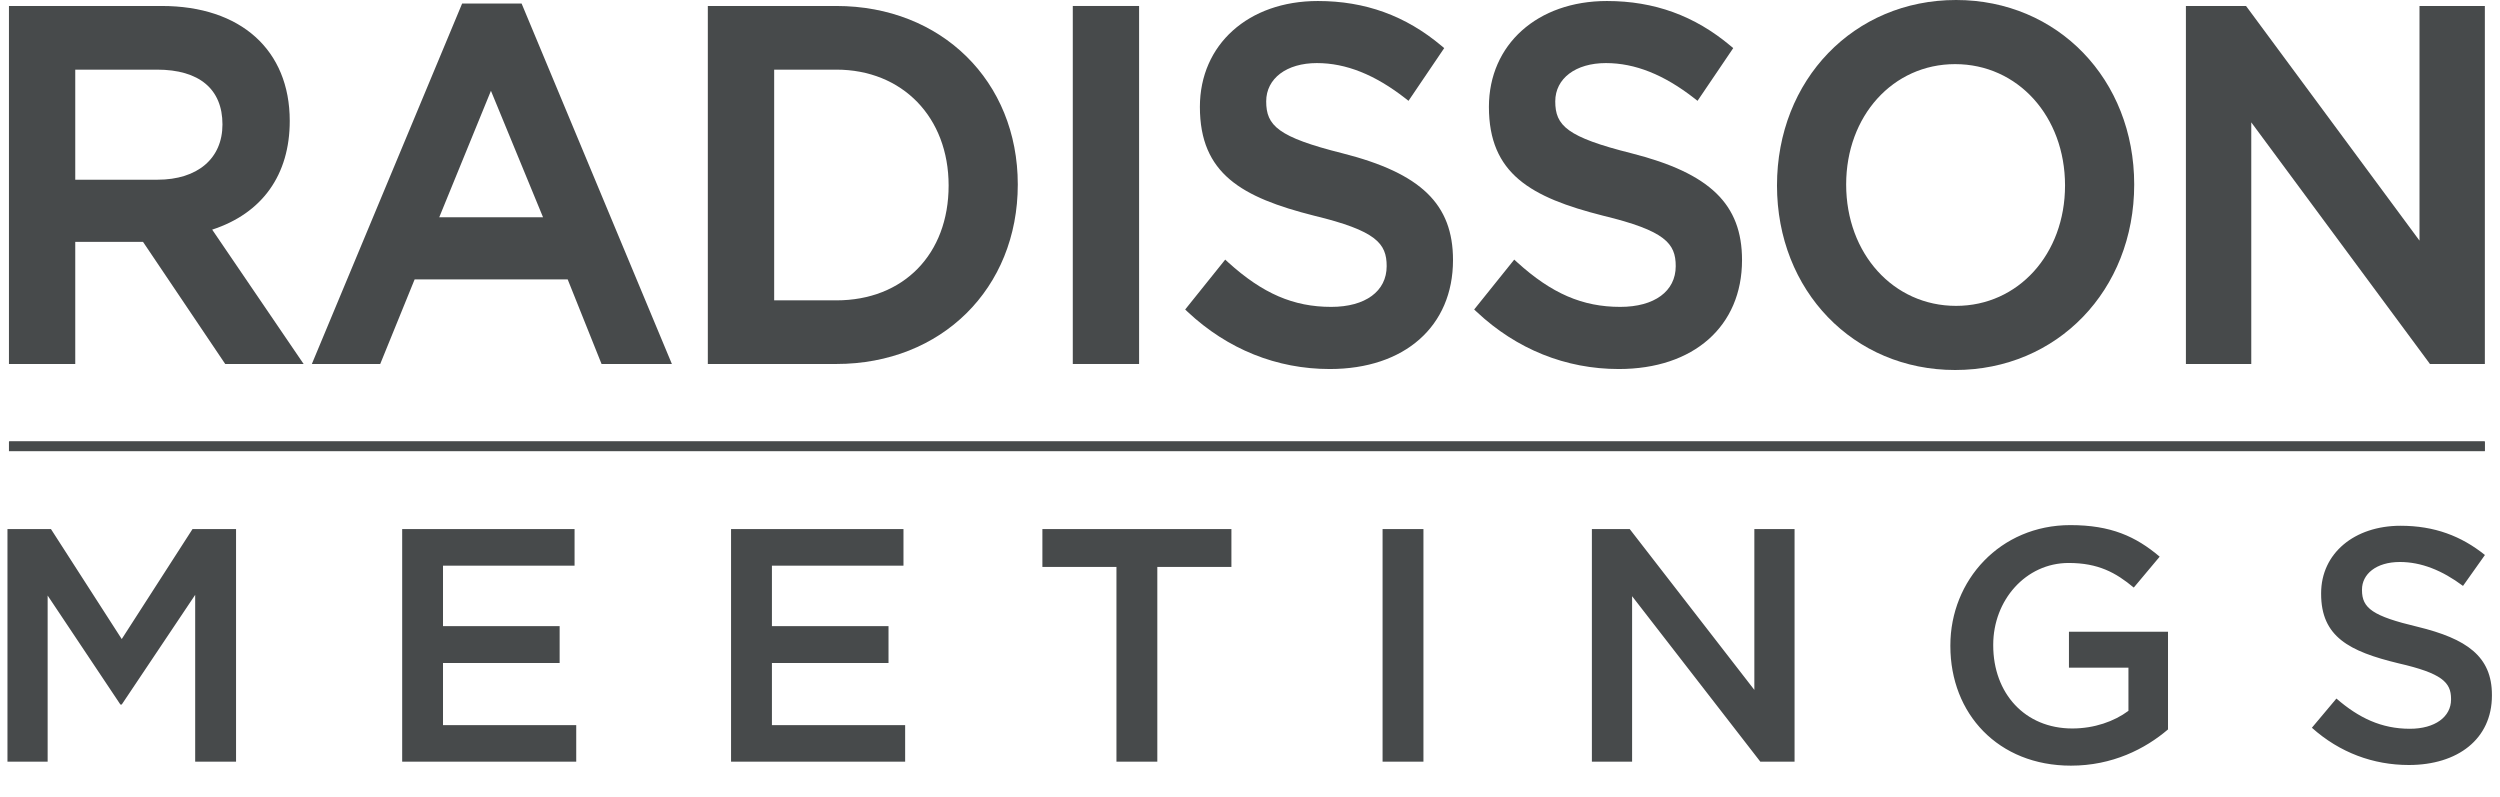
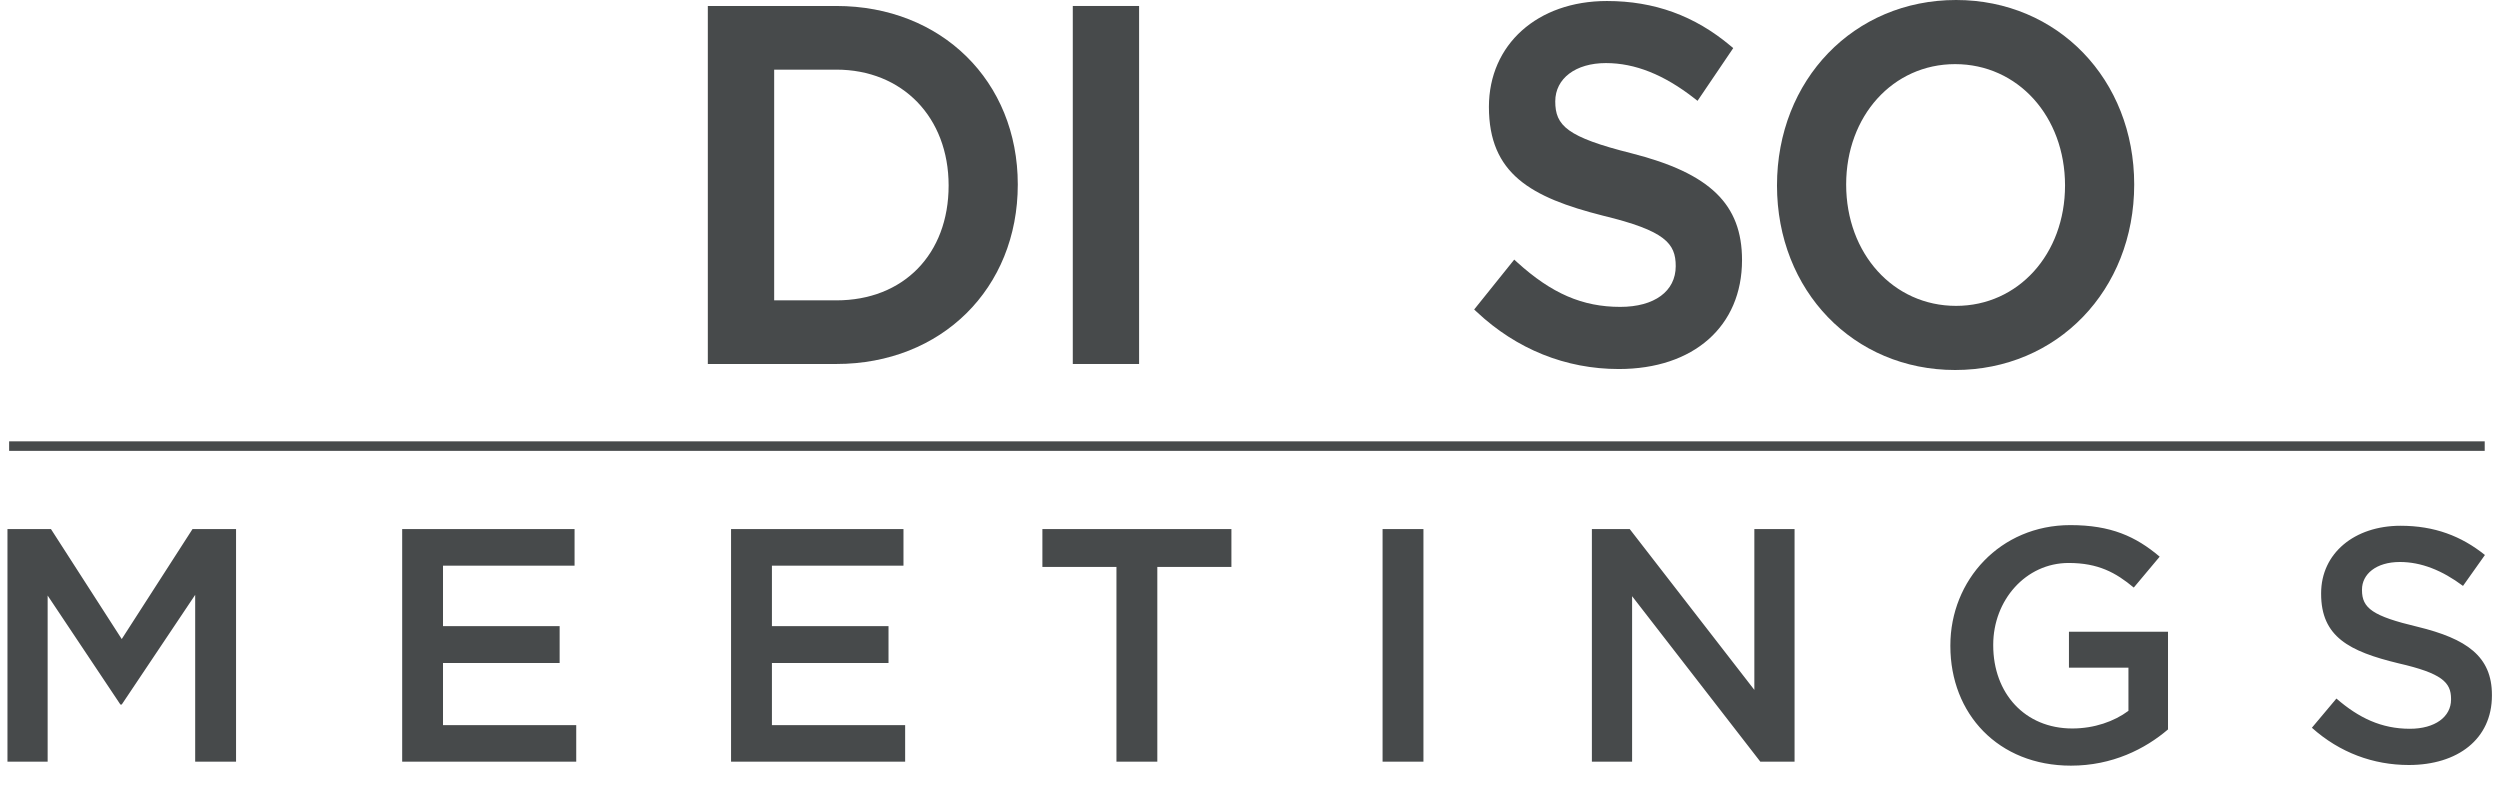
<svg xmlns="http://www.w3.org/2000/svg" width="69px" height="22px" viewBox="0 0 69 22" version="1.1">
  <title>Radisson Meetings</title>
  <desc>Created with Sketch.</desc>
  <g id="Radisson-Meetings" stroke="none" stroke-width="1" fill="none" fill-rule="evenodd">
    <g id="Group-3" fill="#474A4B" fill-rule="nonzero">
-       <polygon id="Fill-27" points="0.247 12.453 68.582 12.453 68.582 12.189 0.247 12.189" />
-       <path d="M12.755,0.097 L8.607,10.046 L10.494,10.046 L11.444,7.711 L15.668,7.711 L16.603,10.046 L18.544,10.046 L14.396,0.097 L12.755,0.097 Z M13.55,2.506 L14.988,5.997 L12.123,5.997 L13.55,2.506 L13.55,2.506 Z" id="Fill-28" />
      <path d="M23.082,0.165 L19.536,0.165 L19.536,10.046 L23.082,10.046 C25.984,10.046 28.091,7.963 28.091,5.092 C28.091,2.238 25.984,0.165 23.082,0.165 M26.182,5.12 C26.182,7.017 24.936,8.29 23.082,8.29 L21.367,8.29 L21.367,1.922 L23.082,1.922 C24.907,1.922 26.182,3.237 26.182,5.12" id="Fill-29" />
      <path d="M53.987,-3.55271368e-15 C51.17,-3.55271368e-15 49.045,2.201 49.045,5.119 C49.045,8.023 51.158,10.212 53.961,10.212 C56.779,10.212 58.904,8.011 58.904,5.092 C58.904,2.189 56.791,-3.55271368e-15 53.987,-3.55271368e-15 M56.995,5.119 C56.995,7.014 55.702,8.442 53.987,8.442 C52.258,8.442 50.954,7.002 50.954,5.092 C50.954,3.198 52.247,1.77 53.961,1.77 C55.69,1.77 56.995,3.21 56.995,5.119" id="Fill-30" />
-       <path d="M7.997,3.337 C7.997,1.381 6.644,0.165 4.465,0.165 L0.247,0.165 L0.247,10.046 L2.077,10.046 L2.077,6.675 L3.947,6.675 L6.216,10.046 L8.38,10.046 L5.856,6.338 C7.238,5.888 7.997,4.827 7.997,3.337 M6.14,3.434 C6.14,4.375 5.453,4.96 4.346,4.96 L2.077,4.96 L2.077,1.922 L4.333,1.922 C5.499,1.922 6.14,2.458 6.14,3.434" id="Fill-31" />
      <polygon id="Fill-32" points="29.609 10.046 31.439 10.046 31.439 0.165 29.609 0.165" />
-       <path d="M37.057,4.232 C35.267,3.783 34.947,3.466 34.947,2.798 C34.947,2.166 35.509,1.741 36.346,1.741 C37.15,1.741 37.949,2.061 38.787,2.714 L38.875,2.783 L39.86,1.328 L39.789,1.268 C38.797,0.433 37.679,0.028 36.372,0.028 C34.455,0.028 33.117,1.23 33.117,2.95 C33.117,4.795 34.272,5.448 36.269,5.953 C37.983,6.368 38.272,6.718 38.272,7.345 C38.272,8.039 37.686,8.47 36.741,8.47 C35.699,8.47 34.849,8.102 33.897,7.24 L33.816,7.165 L32.711,8.542 L32.781,8.609 C33.883,9.64 35.238,10.185 36.702,10.185 C38.768,10.185 40.103,9.005 40.103,7.178 C40.103,5.637 39.221,4.782 37.057,4.232" id="Fill-33" />
      <path d="M45.034,4.232 C43.243,3.783 42.925,3.466 42.925,2.798 C42.925,2.166 43.487,1.741 44.323,1.741 C45.128,1.741 45.927,2.061 46.764,2.714 L46.852,2.783 L47.837,1.328 L47.766,1.268 C46.773,0.433 45.656,0.028 44.35,0.028 C42.433,0.028 41.094,1.23 41.094,2.95 C41.094,4.795 42.25,5.448 44.245,5.953 C45.96,6.368 46.25,6.718 46.25,7.345 C46.25,8.039 45.663,8.47 44.719,8.47 C43.677,8.47 42.826,8.102 41.875,7.24 L41.793,7.165 L40.687,8.542 L40.759,8.609 C41.859,9.64 43.216,10.185 44.679,10.185 C46.745,10.185 48.08,9.005 48.08,7.178 C48.08,5.637 47.197,4.782 45.034,4.232" id="Fill-34" />
-       <polyline id="Fill-35" points="66.778 0.166 66.778 6.641 62.022 0.207 61.991 0.166 60.331 0.166 60.331 10.047 62.135 10.047 62.135 3.377 67.036 10.004 67.067 10.047 68.582 10.047 68.582 0.166 66.778 0.166" />
      <g id="Group-39" transform="translate(0, 11.132)">
        <polygon id="Fill-36" points="0.252 1.312 68.578 1.312 68.578 1.049 0.252 1.049" />
        <path d="M0.206,9.89 L1.315,9.89 L1.315,5.305 L3.323,8.313 L3.36,8.313 L5.387,5.286 L5.387,9.89 L6.515,9.89 L6.515,3.471 L5.313,3.471 L3.36,6.506 L1.407,3.471 L0.206,3.471 L0.206,9.89 Z M11.1,9.89 L15.904,9.89 L15.904,8.882 L12.227,8.882 L12.227,7.166 L15.446,7.166 L15.446,6.149 L12.227,6.149 L12.227,4.48 L15.858,4.48 L15.858,3.471 L11.1,3.471 L11.1,9.89 Z M20.177,9.89 L24.982,9.89 L24.982,8.882 L21.305,8.882 L21.305,7.166 L24.523,7.166 L24.523,6.149 L21.305,6.149 L21.305,4.48 L24.936,4.48 L24.936,3.471 L20.177,3.471 L20.177,9.89 Z M30.814,9.89 L31.942,9.89 L31.942,4.516 L33.987,4.516 L33.987,3.471 L28.77,3.471 L28.77,4.516 L30.814,4.516 L30.814,9.89 Z M38.159,9.89 L39.287,9.89 L39.287,3.471 L38.159,3.471 L38.159,9.89 Z M43.936,9.89 L45.046,9.89 L45.046,5.323 L48.585,9.89 L49.53,9.89 L49.53,3.471 L48.42,3.471 L48.42,7.909 L44.981,3.471 L43.936,3.471 L43.936,9.89 Z M57.159,10 C58.296,10 59.203,9.542 59.837,9 L59.837,6.304 L57.103,6.304 L57.103,7.295 L58.745,7.295 L58.745,8.487 C58.351,8.78 57.801,8.974 57.195,8.974 C55.885,8.974 55.013,8.001 55.013,6.68 L55.013,6.662 C55.013,5.434 55.911,4.406 57.095,4.406 C57.911,4.406 58.396,4.672 58.892,5.085 L59.607,4.232 C58.947,3.673 58.259,3.361 57.141,3.361 C55.205,3.361 53.83,4.883 53.83,6.68 L53.83,6.699 C53.83,8.569 55.15,10 57.159,10 L57.159,10 Z M66.484,9.982 C67.832,9.982 68.777,9.266 68.777,8.066 L68.777,8.046 C68.777,6.983 68.08,6.497 66.724,6.167 C65.485,5.873 65.191,5.653 65.191,5.158 L65.191,5.14 C65.191,4.718 65.577,4.379 66.237,4.379 C66.824,4.379 67.401,4.608 67.979,5.039 L68.584,4.186 C67.934,3.663 67.19,3.379 66.256,3.379 C64.981,3.379 64.063,4.14 64.063,5.241 L64.063,5.259 C64.063,6.441 64.834,6.846 66.2,7.176 C67.393,7.45 67.649,7.698 67.649,8.156 L67.649,8.175 C67.649,8.651 67.209,8.982 66.512,8.982 C65.724,8.982 65.1,8.68 64.485,8.148 L63.808,8.954 C64.577,9.642 65.504,9.982 66.484,9.982 L66.484,9.982 Z" id="Fill-38" />
      </g>
    </g>
  </g>
</svg>